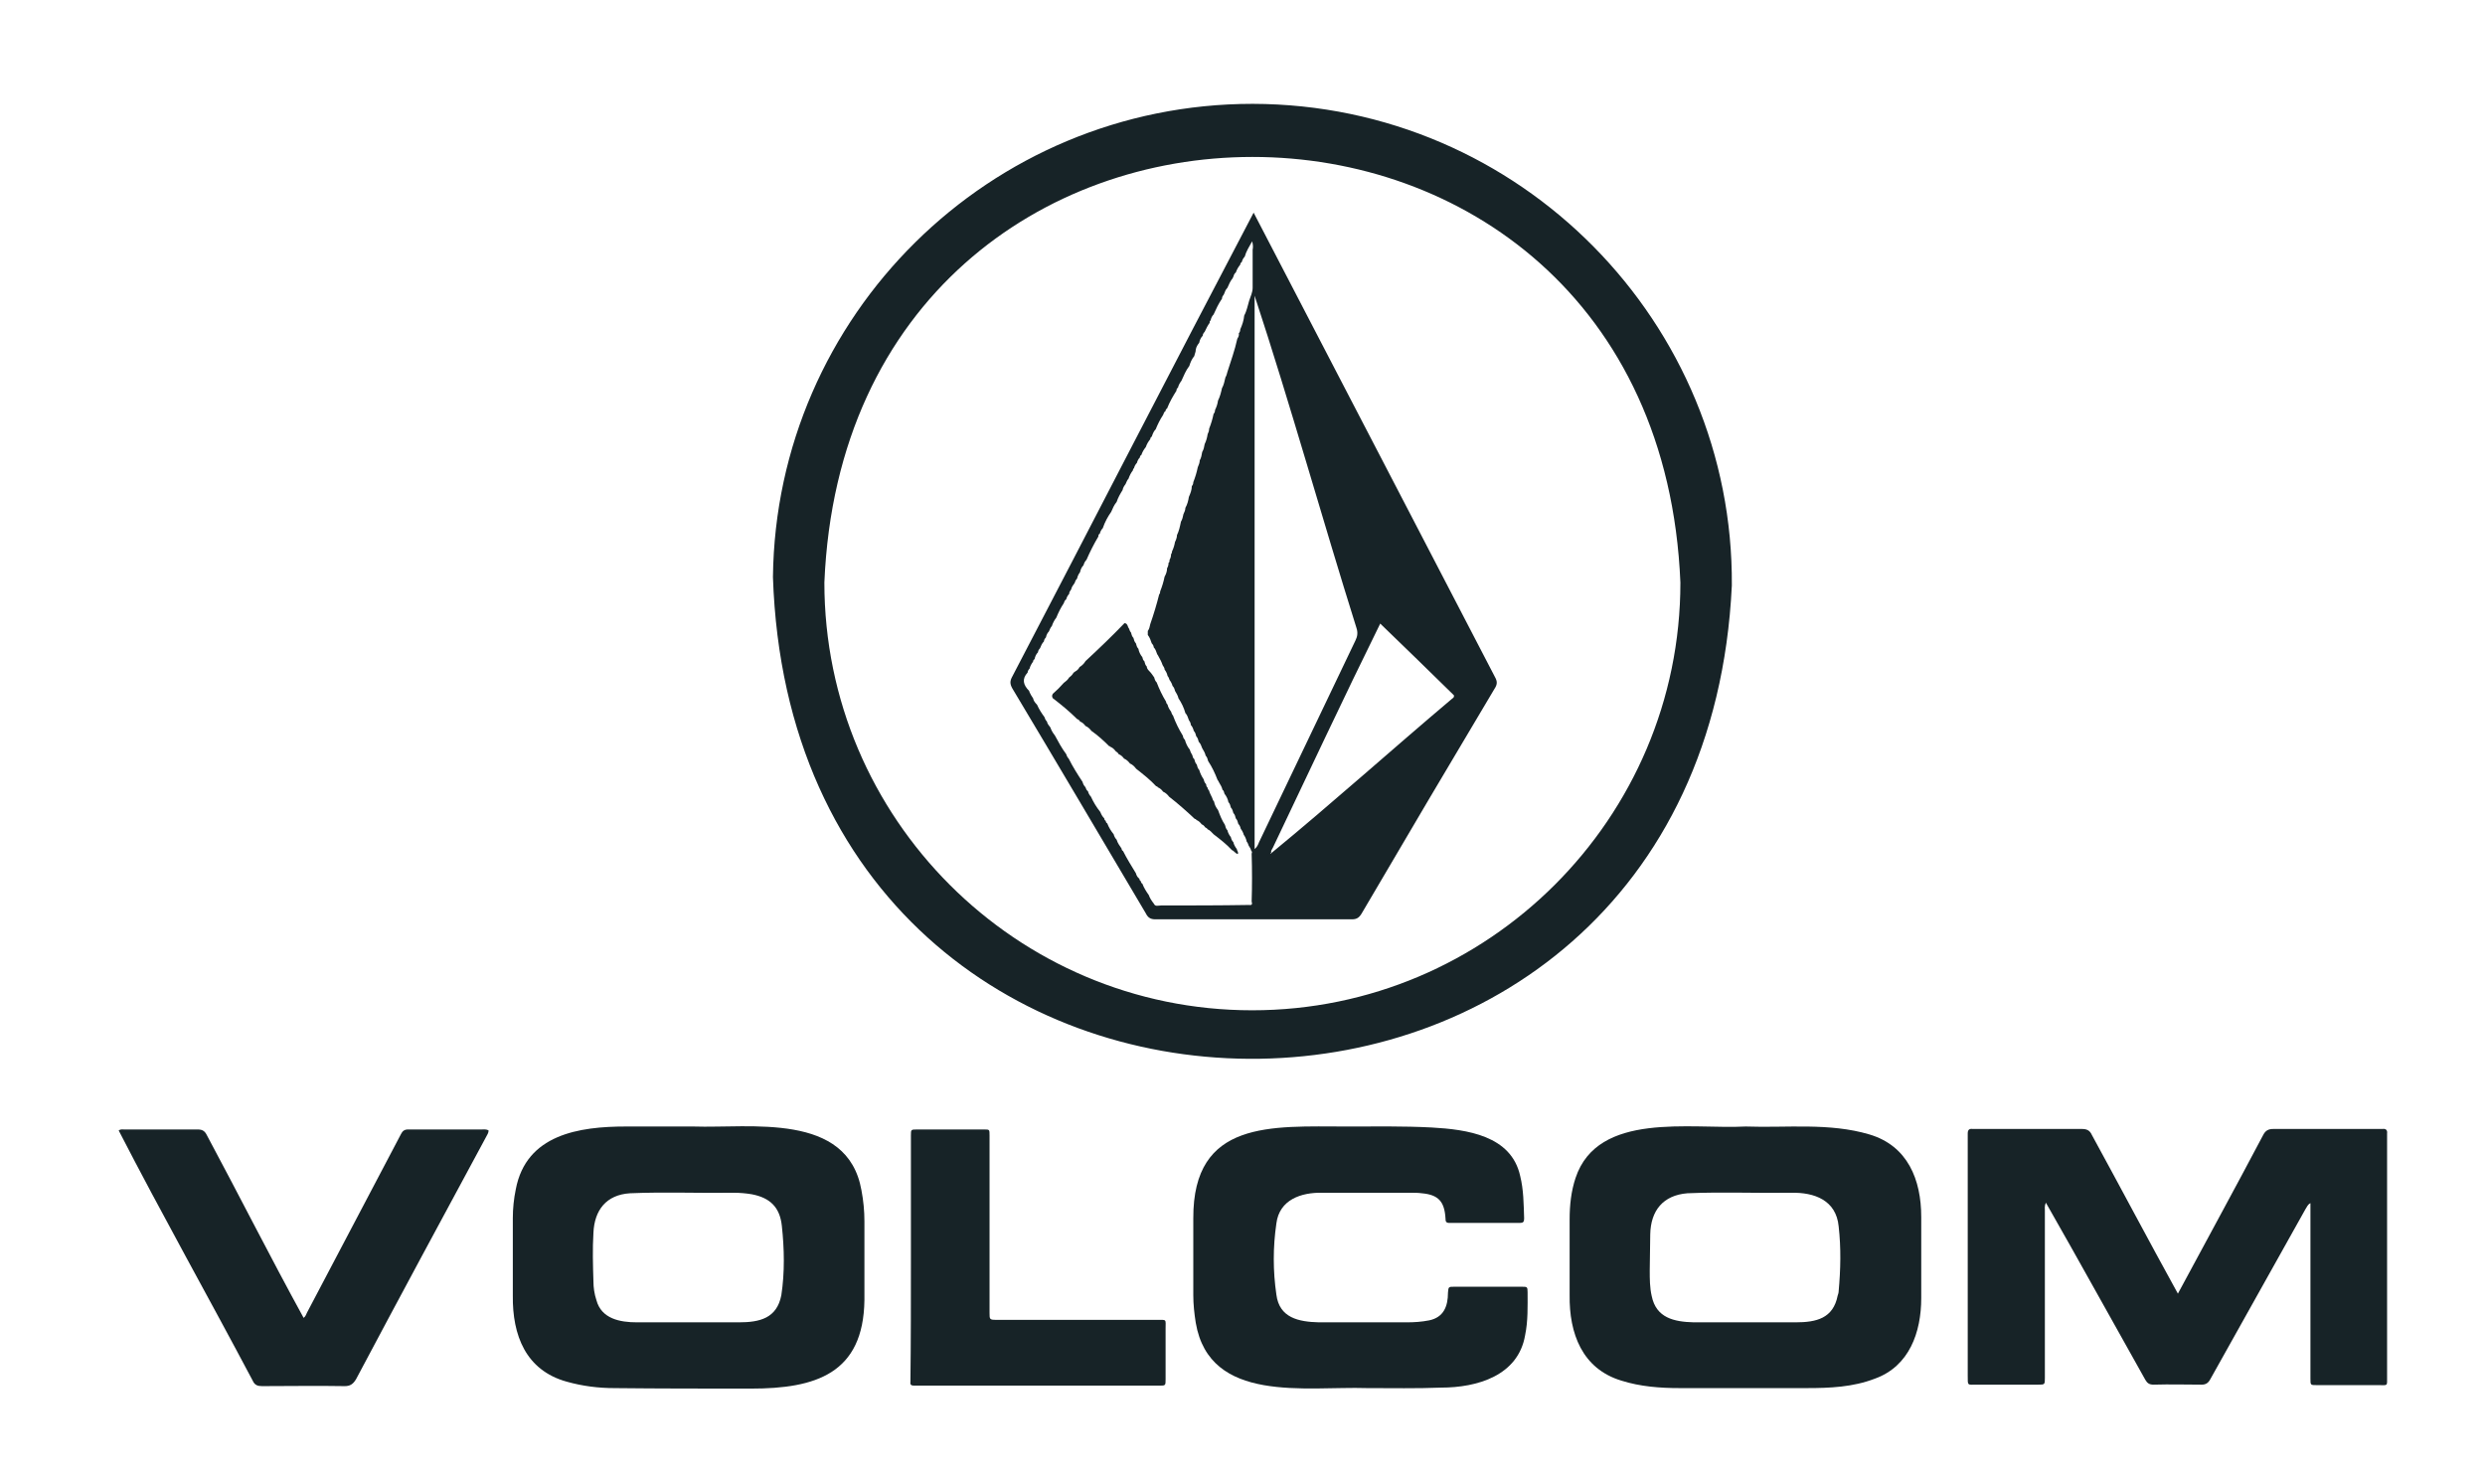
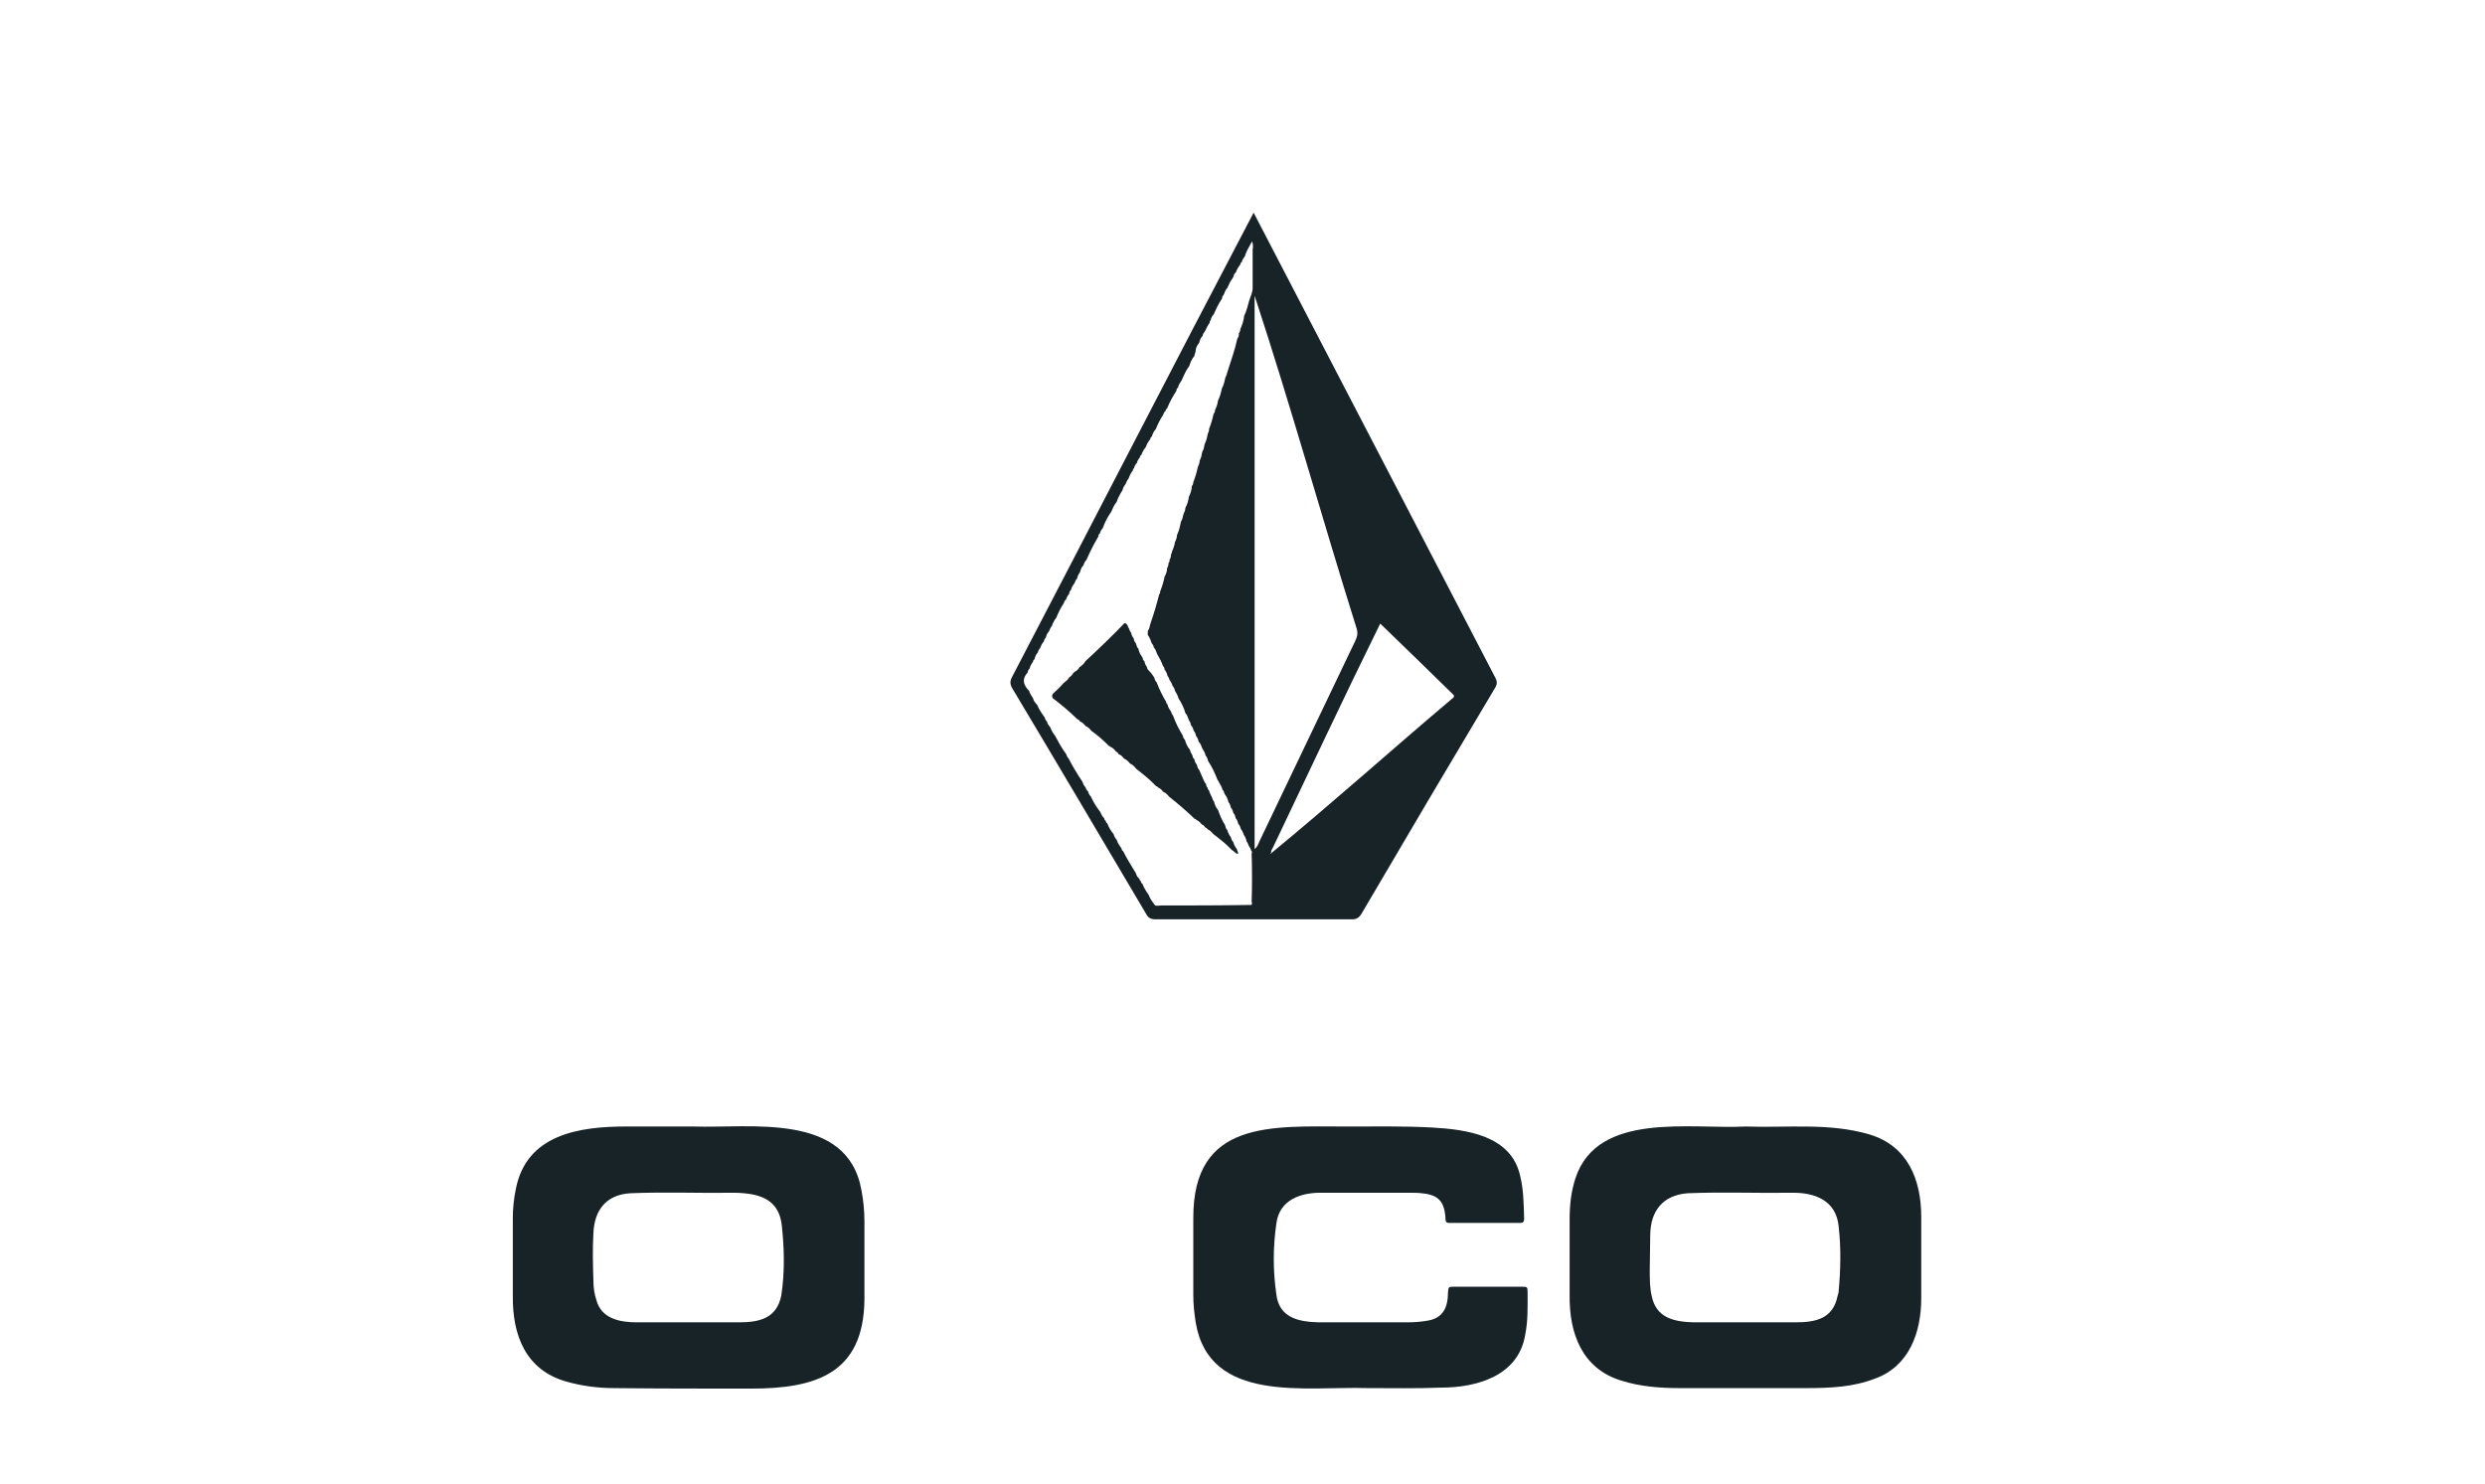
<svg xmlns="http://www.w3.org/2000/svg" width="134" height="80" viewBox="0 0 134 80" fill="none">
-   <path d="M67.547 5.6C82.027 5.627 93.493 17.467 93.387 31.573C91.76 65.733 42.827 65.627 41.68 31.12C41.84 17.013 53.36 5.6 67.547 5.6ZM67.52 54.48C80.24 54.48 90.613 44.133 90.613 31.413C89.333 0.8 45.733 0.827 44.453 31.413C44.453 44.133 54.8 54.48 67.52 54.48Z" fill="#172327" />
-   <path d="M117.44 69.76C118.987 66.88 120.507 64.107 122.027 61.227C122.16 60.96 122.32 60.88 122.587 60.88C124.56 60.88 126.507 60.88 128.48 60.88C128.64 60.853 128.747 60.933 128.72 61.12C128.72 61.2 128.72 61.28 128.72 61.387C128.72 65.68 128.72 69.947 128.72 74.24C128.72 74.773 128.773 74.693 128.24 74.693C127.147 74.693 126.027 74.693 124.933 74.693C124.587 74.693 124.587 74.693 124.587 74.347C124.587 71.2 124.587 68.053 124.587 64.88C124.427 64.96 124.4 65.093 124.32 65.2C122.613 68.267 120.88 71.333 119.173 74.4C119.067 74.587 118.933 74.667 118.72 74.667C117.867 74.667 117.013 74.64 116.133 74.667C115.893 74.667 115.787 74.587 115.68 74.4C113.893 71.227 112.133 68.027 110.32 64.853C110.24 65.04 110.267 65.173 110.267 65.28C110.267 68.293 110.267 71.28 110.267 74.293C110.267 74.667 110.267 74.667 109.893 74.667C108.8 74.667 107.707 74.667 106.613 74.667C106.08 74.667 106.107 74.747 106.107 74.187C106.107 69.84 106.107 65.467 106.107 61.12C106.107 60.933 106.187 60.853 106.373 60.88C108.347 60.88 110.293 60.88 112.267 60.88C112.533 60.88 112.693 60.96 112.8 61.2C114.373 64.08 115.867 66.907 117.44 69.76Z" fill="#172327" />
  <path d="M37.387 60.747C40.453 60.854 45.707 59.947 46.453 64.187C46.56 64.747 46.613 65.307 46.613 65.867C46.613 67.28 46.613 68.694 46.613 70.107C46.56 74.08 43.973 74.88 40.507 74.88C38.053 74.88 35.6 74.88 33.147 74.854C32.267 74.854 31.413 74.747 30.56 74.507C28.347 73.894 27.627 72 27.653 69.867C27.653 68.48 27.653 67.067 27.653 65.68C27.653 65.174 27.707 64.64 27.813 64.134C28.373 61.174 31.227 60.747 33.76 60.747C34.853 60.747 36 60.747 37.387 60.747ZM37.12 71.307C38.027 71.307 38.933 71.307 39.84 71.307C40.96 71.307 41.893 71.094 42.133 69.84C42.32 68.614 42.293 67.334 42.16 66.107C42.053 65.094 41.52 64.587 40.533 64.4C40.213 64.347 39.893 64.32 39.573 64.32C37.707 64.347 35.84 64.267 33.973 64.347C32.693 64.427 32.053 65.254 32 66.48C31.947 67.36 31.973 68.214 32 69.094C32 69.44 32.053 69.787 32.16 70.107C32.427 71.12 33.44 71.307 34.347 71.307C35.28 71.307 36.187 71.307 37.12 71.307Z" fill="#172327" />
  <path d="M94.133 60.747C96.347 60.827 98.64 60.533 100.8 61.173C102.88 61.787 103.6 63.627 103.6 65.627C103.6 67.094 103.6 68.534 103.6 70C103.6 71.84 102.96 73.68 101.093 74.347C99.92 74.8 98.667 74.853 97.44 74.853C95.147 74.853 92.853 74.853 90.56 74.853C89.52 74.853 88.453 74.773 87.44 74.454C85.307 73.814 84.613 71.894 84.64 69.84C84.64 68.48 84.64 67.12 84.64 65.76C84.64 64.987 84.72 64.24 84.96 63.52C86.16 59.92 91.173 60.907 94.133 60.747ZM94.08 71.307C94.987 71.307 95.92 71.307 96.827 71.307C97.947 71.307 98.853 71.094 99.093 69.867C99.12 69.787 99.147 69.707 99.147 69.627C99.253 68.454 99.28 67.307 99.147 66.133C99.013 64.72 97.84 64.293 96.587 64.32C94.72 64.347 92.853 64.267 90.987 64.347C89.68 64.454 89.013 65.28 88.987 66.56C88.987 67.2 88.96 67.867 88.96 68.507C88.96 68.96 88.96 69.44 89.067 69.894C89.307 71.067 90.267 71.28 91.333 71.307C92.267 71.307 93.173 71.307 94.08 71.307Z" fill="#172327" />
  <path d="M73.707 74.853C70.427 74.747 65.227 75.707 64.48 71.334C64.4 70.827 64.347 70.347 64.347 69.84C64.347 68.454 64.347 67.094 64.347 65.707C64.32 60.373 68.587 60.747 72.613 60.747C74.133 60.747 75.68 60.72 77.2 60.8C79.093 60.907 81.493 61.227 81.973 63.413C82.16 64.16 82.16 64.933 82.187 65.707C82.187 65.894 82.133 65.947 81.947 65.947C80.693 65.947 79.413 65.947 78.16 65.947C77.973 65.947 77.947 65.867 77.947 65.707C77.893 64.8 77.573 64.427 76.667 64.347C76.48 64.32 76.267 64.32 76.08 64.32C74.48 64.32 72.88 64.32 71.307 64.32C70.16 64.293 68.987 64.694 68.827 65.974C68.64 67.254 68.64 68.534 68.827 69.814C68.987 71.067 70.027 71.28 71.12 71.307C72.693 71.307 74.293 71.307 75.867 71.307C76.267 71.307 76.667 71.28 77.067 71.2C77.84 71.04 78.08 70.454 78.08 69.707C78.107 69.387 78.107 69.387 78.427 69.387C78.773 69.387 79.12 69.387 79.467 69.387C80.32 69.387 81.173 69.387 82.053 69.387C82.347 69.387 82.373 69.387 82.373 69.68C82.373 70.454 82.4 71.227 82.24 72C81.867 74.187 79.653 74.827 77.707 74.827C76.4 74.88 75.04 74.853 73.707 74.853Z" fill="#172327" />
-   <path d="M6.4 60.96C6.507 60.88 6.613 60.907 6.72 60.907C8.027 60.907 9.333 60.907 10.667 60.907C10.907 60.907 11.04 60.987 11.147 61.2C12.907 64.48 14.587 67.813 16.373 71.067C16.48 70.987 16.507 70.88 16.56 70.773C18.24 67.573 19.947 64.347 21.627 61.147C21.707 60.987 21.813 60.907 22 60.907C23.307 60.907 24.613 60.907 25.947 60.907C26.08 60.907 26.213 60.88 26.347 60.96C26.347 61.093 26.267 61.2 26.213 61.307C23.867 65.653 21.52 70 19.2 74.373C19.04 74.64 18.88 74.747 18.587 74.747C17.093 74.72 15.627 74.747 14.133 74.747C13.893 74.747 13.733 74.693 13.627 74.453C11.227 69.92 8.72 65.467 6.4 60.96Z" fill="#172327" />
-   <path d="M49.12 67.813C49.12 65.627 49.12 63.413 49.12 61.227C49.12 60.907 49.12 60.907 49.467 60.907C50.667 60.907 51.867 60.907 53.067 60.907C53.36 60.907 53.36 60.907 53.36 61.227C53.36 61.307 53.36 61.387 53.36 61.493C53.36 64.587 53.36 67.707 53.36 70.8C53.36 71.147 53.36 71.173 53.733 71.173C56.613 71.173 59.493 71.173 62.373 71.173C62.933 71.173 62.853 71.12 62.853 71.653C62.853 72.56 62.853 73.467 62.853 74.373C62.853 74.72 62.853 74.72 62.507 74.72C58.107 74.72 53.707 74.72 49.28 74.72C49.147 74.72 49.067 74.667 49.093 74.533C49.12 72.293 49.12 70.053 49.12 67.813Z" fill="#172327" />
  <path d="M67.6 11.467C71.947 19.814 76.267 28.16 80.613 36.507C80.747 36.747 80.747 36.907 80.587 37.147C78.187 41.173 75.787 45.227 73.413 49.28C73.28 49.493 73.147 49.574 72.907 49.574C69.36 49.574 65.84 49.574 62.293 49.574C62.027 49.574 61.893 49.467 61.787 49.254C59.387 45.2 57.013 41.173 54.587 37.12C54.453 36.88 54.453 36.72 54.587 36.48C58.933 28.16 63.227 19.787 67.6 11.467ZM64.4 19.2C64.267 19.36 64.187 19.547 64.133 19.733C63.947 19.974 63.84 20.24 63.707 20.534C63.627 20.64 63.547 20.773 63.52 20.907C63.467 20.933 63.44 20.987 63.44 21.067C63.253 21.36 63.067 21.68 62.933 22.027C62.88 22.053 62.853 22.107 62.853 22.16C62.773 22.213 62.747 22.294 62.72 22.373C62.56 22.613 62.427 22.88 62.32 23.147C62.213 23.253 62.16 23.387 62.107 23.547C62.053 23.573 62.027 23.627 62.027 23.68C61.92 23.814 61.84 23.947 61.787 24.107C61.68 24.24 61.6 24.373 61.547 24.534C61.493 24.56 61.467 24.613 61.467 24.667C61.387 24.747 61.333 24.854 61.307 24.96C61.227 25.04 61.173 25.147 61.147 25.253C61.093 25.28 61.093 25.334 61.093 25.36C60.987 25.494 60.907 25.654 60.853 25.814C60.773 25.893 60.747 26 60.693 26.107C60.613 26.213 60.56 26.294 60.533 26.427C60.4 26.64 60.293 26.827 60.213 27.067C60.08 27.227 60 27.413 59.92 27.6C59.733 27.867 59.573 28.16 59.467 28.48C59.387 28.56 59.333 28.667 59.307 28.773C59.253 28.8 59.227 28.854 59.227 28.933C58.987 29.334 58.773 29.76 58.587 30.187C58.507 30.267 58.453 30.373 58.427 30.48C58.32 30.587 58.267 30.72 58.24 30.854C58.16 30.96 58.107 31.067 58.08 31.2C58 31.28 57.973 31.36 57.947 31.44C57.867 31.547 57.787 31.654 57.76 31.787C57.707 31.867 57.653 31.92 57.653 32.027C57.573 32.107 57.52 32.214 57.493 32.32C57.413 32.373 57.387 32.453 57.36 32.533C57.2 32.773 57.067 33.04 56.96 33.307C56.853 33.44 56.773 33.6 56.72 33.76C56.64 33.84 56.613 33.947 56.56 34.053C56.48 34.133 56.427 34.24 56.4 34.373C56.347 34.427 56.293 34.507 56.293 34.587C56.187 34.694 56.133 34.827 56.08 34.96C56.027 35.014 55.973 35.093 55.973 35.173C55.867 35.28 55.813 35.413 55.787 35.547C55.733 35.574 55.707 35.627 55.707 35.68C55.627 35.787 55.547 35.92 55.52 36.053C55.467 36.107 55.413 36.187 55.413 36.267C55.093 36.614 55.173 36.934 55.493 37.254C55.493 37.28 55.52 37.307 55.52 37.334C55.573 37.44 55.627 37.547 55.707 37.654C55.733 37.787 55.813 37.894 55.92 38C56.027 38.24 56.16 38.453 56.32 38.667C56.347 38.747 56.373 38.827 56.453 38.907C56.48 39.04 56.56 39.12 56.64 39.227C56.693 39.387 56.773 39.52 56.88 39.654C57.067 40 57.253 40.347 57.493 40.667C57.52 40.747 57.547 40.827 57.627 40.907C57.84 41.334 58.107 41.76 58.373 42.16C58.4 42.267 58.453 42.373 58.533 42.453C58.56 42.533 58.587 42.614 58.667 42.667C58.693 42.773 58.747 42.88 58.827 42.96C58.96 43.254 59.12 43.52 59.333 43.787C59.387 43.92 59.44 44.027 59.547 44.133C59.547 44.187 59.573 44.24 59.627 44.267C59.627 44.32 59.653 44.373 59.707 44.4C59.787 44.614 59.92 44.827 60.053 44.987C60.08 45.093 60.133 45.2 60.213 45.28C60.267 45.467 60.373 45.6 60.48 45.76C60.48 45.813 60.507 45.867 60.56 45.894C60.773 46.32 61.013 46.694 61.253 47.093C61.28 47.2 61.333 47.307 61.44 47.387C61.44 47.44 61.467 47.493 61.52 47.52C61.52 47.574 61.547 47.627 61.6 47.654C61.68 47.867 61.813 48.08 61.947 48.267C62 48.427 62.107 48.587 62.213 48.72C62.293 48.907 62.453 48.827 62.613 48.827C64.187 48.827 65.76 48.827 67.36 48.8C67.547 48.827 67.52 48.72 67.493 48.614C67.52 47.76 67.52 46.907 67.493 46.027C67.52 45.974 67.52 45.92 67.467 45.867C67.44 45.76 67.387 45.68 67.333 45.6C67.307 45.52 67.28 45.44 67.227 45.387C67.2 45.254 67.147 45.12 67.067 45.014C67.04 44.907 66.987 44.8 66.907 44.694C66.88 44.587 66.853 44.507 66.773 44.427C66.747 44.32 66.72 44.214 66.64 44.133C66.613 44.027 66.587 43.92 66.507 43.84C66.48 43.733 66.453 43.627 66.373 43.547C66.347 43.44 66.32 43.334 66.24 43.254C66.213 43.093 66.133 42.934 66.027 42.8C66 42.72 66 42.64 65.92 42.587C65.893 42.453 65.813 42.32 65.733 42.187C65.707 42.133 65.68 42.08 65.653 42.053C65.52 41.707 65.36 41.36 65.147 41.04C65.12 40.934 65.093 40.827 65.013 40.747C64.987 40.614 64.907 40.48 64.827 40.347C64.773 40.214 64.747 40.107 64.64 40C64.613 39.894 64.587 39.787 64.507 39.707C64.48 39.6 64.453 39.493 64.373 39.413C64.347 39.307 64.293 39.173 64.213 39.093C64.213 38.987 64.16 38.907 64.107 38.827C64.053 38.694 64.027 38.56 63.92 38.453C63.84 38.16 63.707 37.894 63.547 37.654C63.52 37.52 63.44 37.387 63.36 37.254C63.333 37.147 63.307 37.067 63.227 36.987C63.2 36.88 63.147 36.773 63.067 36.667C63.04 36.587 63.013 36.507 62.96 36.453C62.933 36.32 62.88 36.214 62.8 36.107C62.8 36.027 62.747 35.947 62.693 35.867C62.64 35.707 62.56 35.547 62.48 35.413C62.453 35.36 62.427 35.307 62.4 35.28C62.347 35.147 62.32 35.014 62.213 34.907C62.213 34.827 62.16 34.747 62.107 34.694C62.053 34.533 62 34.373 61.893 34.24C61.893 34.16 61.893 34.08 61.893 34.027C61.973 33.92 62 33.787 62.027 33.654C62.213 33.12 62.373 32.587 62.507 32.053C62.56 32 62.56 31.947 62.56 31.893C62.667 31.627 62.747 31.36 62.8 31.093C62.88 30.96 62.933 30.8 62.933 30.64C62.987 30.56 63.013 30.453 63.013 30.347C63.067 30.32 63.067 30.267 63.067 30.187C63.12 30.107 63.147 30 63.147 29.893C63.173 29.84 63.2 29.814 63.2 29.733C63.28 29.573 63.333 29.387 63.36 29.227C63.413 29.12 63.467 28.987 63.467 28.854C63.573 28.64 63.627 28.4 63.68 28.134C63.76 28 63.787 27.867 63.813 27.733C63.867 27.627 63.92 27.494 63.92 27.387C64.027 27.2 64.08 26.987 64.107 26.8C64.187 26.613 64.267 26.427 64.267 26.213C64.32 26.16 64.347 26.08 64.347 26C64.453 25.733 64.533 25.467 64.587 25.2C64.64 25.067 64.693 24.96 64.693 24.827C64.773 24.694 64.8 24.534 64.827 24.373C64.907 24.24 64.933 24.107 64.96 23.947C65.04 23.787 65.093 23.6 65.12 23.413C65.173 23.307 65.2 23.227 65.2 23.12C65.307 22.854 65.387 22.587 65.44 22.32C65.493 22.267 65.52 22.187 65.52 22.107C65.6 21.947 65.653 21.787 65.68 21.6C65.787 21.387 65.84 21.174 65.893 20.933C66 20.747 66.027 20.56 66.08 20.347C66.133 20.267 66.16 20.16 66.187 20.053C66.373 19.467 66.587 18.88 66.72 18.267C66.773 18.187 66.827 18.08 66.8 17.974C66.853 17.92 66.88 17.84 66.88 17.76C66.987 17.52 67.067 17.28 67.093 17.014C67.227 16.773 67.28 16.48 67.36 16.213C67.44 15.973 67.547 15.76 67.547 15.52C67.547 14.827 67.547 14.16 67.547 13.467C67.573 13.334 67.573 13.2 67.52 13.014C67.36 13.307 67.2 13.547 67.12 13.84C67.04 13.92 66.987 14.027 66.96 14.133C66.907 14.16 66.88 14.213 66.88 14.267C66.773 14.4 66.693 14.534 66.64 14.694C66.56 14.747 66.533 14.827 66.507 14.934C66.48 14.934 66.48 14.96 66.48 14.987C66.347 15.147 66.267 15.334 66.187 15.52C66.08 15.627 66.053 15.733 66 15.867C65.947 15.947 65.893 16 65.893 16.107C65.707 16.373 65.573 16.667 65.44 16.96C65.36 17.04 65.307 17.147 65.28 17.28C65.227 17.307 65.227 17.36 65.227 17.413C65.12 17.547 65.04 17.733 64.96 17.893C64.907 17.947 64.853 18.027 64.853 18.107C64.747 18.213 64.693 18.347 64.667 18.48C64.587 18.587 64.507 18.694 64.48 18.854C64.48 18.987 64.427 19.067 64.4 19.2ZM68.56 46C71.84 43.307 75.013 40.453 78.267 37.707C78.32 37.654 78.427 37.627 78.4 37.493C77.093 36.214 75.787 34.934 74.427 33.627C72.453 37.627 70.56 41.68 68.64 45.707C68.587 45.813 68.507 45.894 68.56 46C68.56 45.974 68.533 45.974 68.507 46V46.027C68.533 46.027 68.533 46.027 68.56 46ZM67.653 45.787C67.787 45.68 67.84 45.547 67.893 45.413C69.627 41.787 71.36 38.16 73.093 34.533C73.2 34.32 73.227 34.107 73.147 33.867C71.28 27.92 69.6 21.867 67.653 15.947C67.653 25.92 67.653 35.84 67.653 45.787Z" fill="#172327" />
-   <path d="M62.24 36.533C62.267 36.64 62.293 36.72 62.373 36.8C62.507 37.147 62.667 37.493 62.88 37.84C62.88 37.893 62.907 37.947 62.96 38C62.987 38.133 63.067 38.267 63.147 38.373C63.173 38.453 63.2 38.533 63.253 38.587C63.387 38.96 63.573 39.333 63.787 39.68C63.787 39.76 63.84 39.84 63.893 39.893C63.947 40.08 64.027 40.267 64.16 40.427C64.187 40.533 64.24 40.64 64.293 40.72C64.32 40.8 64.32 40.88 64.4 40.933C64.427 41.04 64.453 41.147 64.533 41.227C64.56 41.333 64.587 41.44 64.667 41.52C64.72 41.707 64.8 41.867 64.907 42.027C64.933 42.133 64.96 42.213 65.04 42.293C65.04 42.373 65.067 42.427 65.12 42.48C65.12 42.533 65.147 42.587 65.2 42.64C65.227 42.773 65.307 42.88 65.36 43.013C65.387 43.093 65.413 43.173 65.467 43.227C65.493 43.387 65.573 43.547 65.68 43.68C65.787 43.973 65.893 44.24 66.053 44.48C66.08 44.587 66.107 44.693 66.187 44.773C66.213 44.907 66.293 45.04 66.373 45.147C66.4 45.253 66.427 45.333 66.507 45.413C66.533 45.547 66.613 45.68 66.693 45.787C66.693 45.867 66.8 45.947 66.747 46.053C66.613 46.027 66.56 45.893 66.427 45.84C66.133 45.52 65.787 45.253 65.44 44.987C65.333 44.88 65.253 44.773 65.12 44.72C65.093 44.667 65.04 44.64 64.987 44.613C64.933 44.533 64.88 44.48 64.8 44.453C64.72 44.347 64.64 44.267 64.507 44.213C64.507 44.187 64.48 44.16 64.427 44.16C63.973 43.733 63.52 43.333 63.04 42.96C62.96 42.853 62.853 42.747 62.72 42.693C62.64 42.587 62.56 42.507 62.427 42.453C62.427 42.427 62.4 42.4 62.347 42.4C62.027 42.053 61.653 41.76 61.28 41.467L61.253 41.44C61.173 41.333 61.067 41.227 60.933 41.173C60.853 41.067 60.747 40.96 60.613 40.907C60.533 40.8 60.453 40.72 60.32 40.667C60.293 40.587 60.213 40.56 60.16 40.507C60.08 40.4 60 40.32 59.867 40.267C59.867 40.24 59.84 40.24 59.813 40.24C59.52 39.947 59.2 39.653 58.853 39.413C58.773 39.307 58.667 39.2 58.533 39.147C58.453 39.04 58.373 38.96 58.24 38.907C58.213 38.853 58.16 38.8 58.08 38.773C57.68 38.373 57.227 38 56.773 37.653C56.72 37.573 56.72 37.493 56.773 37.413C56.987 37.227 57.173 37.04 57.36 36.827C57.467 36.747 57.573 36.667 57.653 36.533C57.76 36.453 57.84 36.373 57.893 36.267C57.92 36.267 57.947 36.24 57.973 36.213C58.08 36.16 58.16 36.08 58.213 35.973C58.347 35.893 58.453 35.787 58.533 35.653L58.56 35.627C59.28 34.96 59.973 34.293 60.64 33.6C60.827 33.627 60.8 33.813 60.88 33.893C60.907 33.973 60.933 34.053 60.987 34.107C61.013 34.213 61.04 34.32 61.12 34.4C61.147 34.507 61.173 34.613 61.253 34.693C61.28 34.8 61.307 34.907 61.387 34.987C61.413 35.147 61.493 35.307 61.6 35.44C61.627 35.52 61.627 35.6 61.707 35.653C61.733 35.76 61.76 35.867 61.84 35.947C61.84 36.027 61.893 36.107 61.947 36.16C62.107 36.32 62.16 36.427 62.24 36.533Z" fill="#172327" />
+   <path d="M62.24 36.533C62.267 36.64 62.293 36.72 62.373 36.8C62.507 37.147 62.667 37.493 62.88 37.84C62.88 37.893 62.907 37.947 62.96 38C62.987 38.133 63.067 38.267 63.147 38.373C63.173 38.453 63.2 38.533 63.253 38.587C63.387 38.96 63.573 39.333 63.787 39.68C63.787 39.76 63.84 39.84 63.893 39.893C63.947 40.08 64.027 40.267 64.16 40.427C64.187 40.533 64.24 40.64 64.293 40.72C64.32 40.8 64.32 40.88 64.4 40.933C64.427 41.04 64.453 41.147 64.533 41.227C64.56 41.333 64.587 41.44 64.667 41.52C64.933 42.133 64.96 42.213 65.04 42.293C65.04 42.373 65.067 42.427 65.12 42.48C65.12 42.533 65.147 42.587 65.2 42.64C65.227 42.773 65.307 42.88 65.36 43.013C65.387 43.093 65.413 43.173 65.467 43.227C65.493 43.387 65.573 43.547 65.68 43.68C65.787 43.973 65.893 44.24 66.053 44.48C66.08 44.587 66.107 44.693 66.187 44.773C66.213 44.907 66.293 45.04 66.373 45.147C66.4 45.253 66.427 45.333 66.507 45.413C66.533 45.547 66.613 45.68 66.693 45.787C66.693 45.867 66.8 45.947 66.747 46.053C66.613 46.027 66.56 45.893 66.427 45.84C66.133 45.52 65.787 45.253 65.44 44.987C65.333 44.88 65.253 44.773 65.12 44.72C65.093 44.667 65.04 44.64 64.987 44.613C64.933 44.533 64.88 44.48 64.8 44.453C64.72 44.347 64.64 44.267 64.507 44.213C64.507 44.187 64.48 44.16 64.427 44.16C63.973 43.733 63.52 43.333 63.04 42.96C62.96 42.853 62.853 42.747 62.72 42.693C62.64 42.587 62.56 42.507 62.427 42.453C62.427 42.427 62.4 42.4 62.347 42.4C62.027 42.053 61.653 41.76 61.28 41.467L61.253 41.44C61.173 41.333 61.067 41.227 60.933 41.173C60.853 41.067 60.747 40.96 60.613 40.907C60.533 40.8 60.453 40.72 60.32 40.667C60.293 40.587 60.213 40.56 60.16 40.507C60.08 40.4 60 40.32 59.867 40.267C59.867 40.24 59.84 40.24 59.813 40.24C59.52 39.947 59.2 39.653 58.853 39.413C58.773 39.307 58.667 39.2 58.533 39.147C58.453 39.04 58.373 38.96 58.24 38.907C58.213 38.853 58.16 38.8 58.08 38.773C57.68 38.373 57.227 38 56.773 37.653C56.72 37.573 56.72 37.493 56.773 37.413C56.987 37.227 57.173 37.04 57.36 36.827C57.467 36.747 57.573 36.667 57.653 36.533C57.76 36.453 57.84 36.373 57.893 36.267C57.92 36.267 57.947 36.24 57.973 36.213C58.08 36.16 58.16 36.08 58.213 35.973C58.347 35.893 58.453 35.787 58.533 35.653L58.56 35.627C59.28 34.96 59.973 34.293 60.64 33.6C60.827 33.627 60.8 33.813 60.88 33.893C60.907 33.973 60.933 34.053 60.987 34.107C61.013 34.213 61.04 34.32 61.12 34.4C61.147 34.507 61.173 34.613 61.253 34.693C61.28 34.8 61.307 34.907 61.387 34.987C61.413 35.147 61.493 35.307 61.6 35.44C61.627 35.52 61.627 35.6 61.707 35.653C61.733 35.76 61.76 35.867 61.84 35.947C61.84 36.027 61.893 36.107 61.947 36.16C62.107 36.32 62.16 36.427 62.24 36.533Z" fill="#172327" />
</svg>